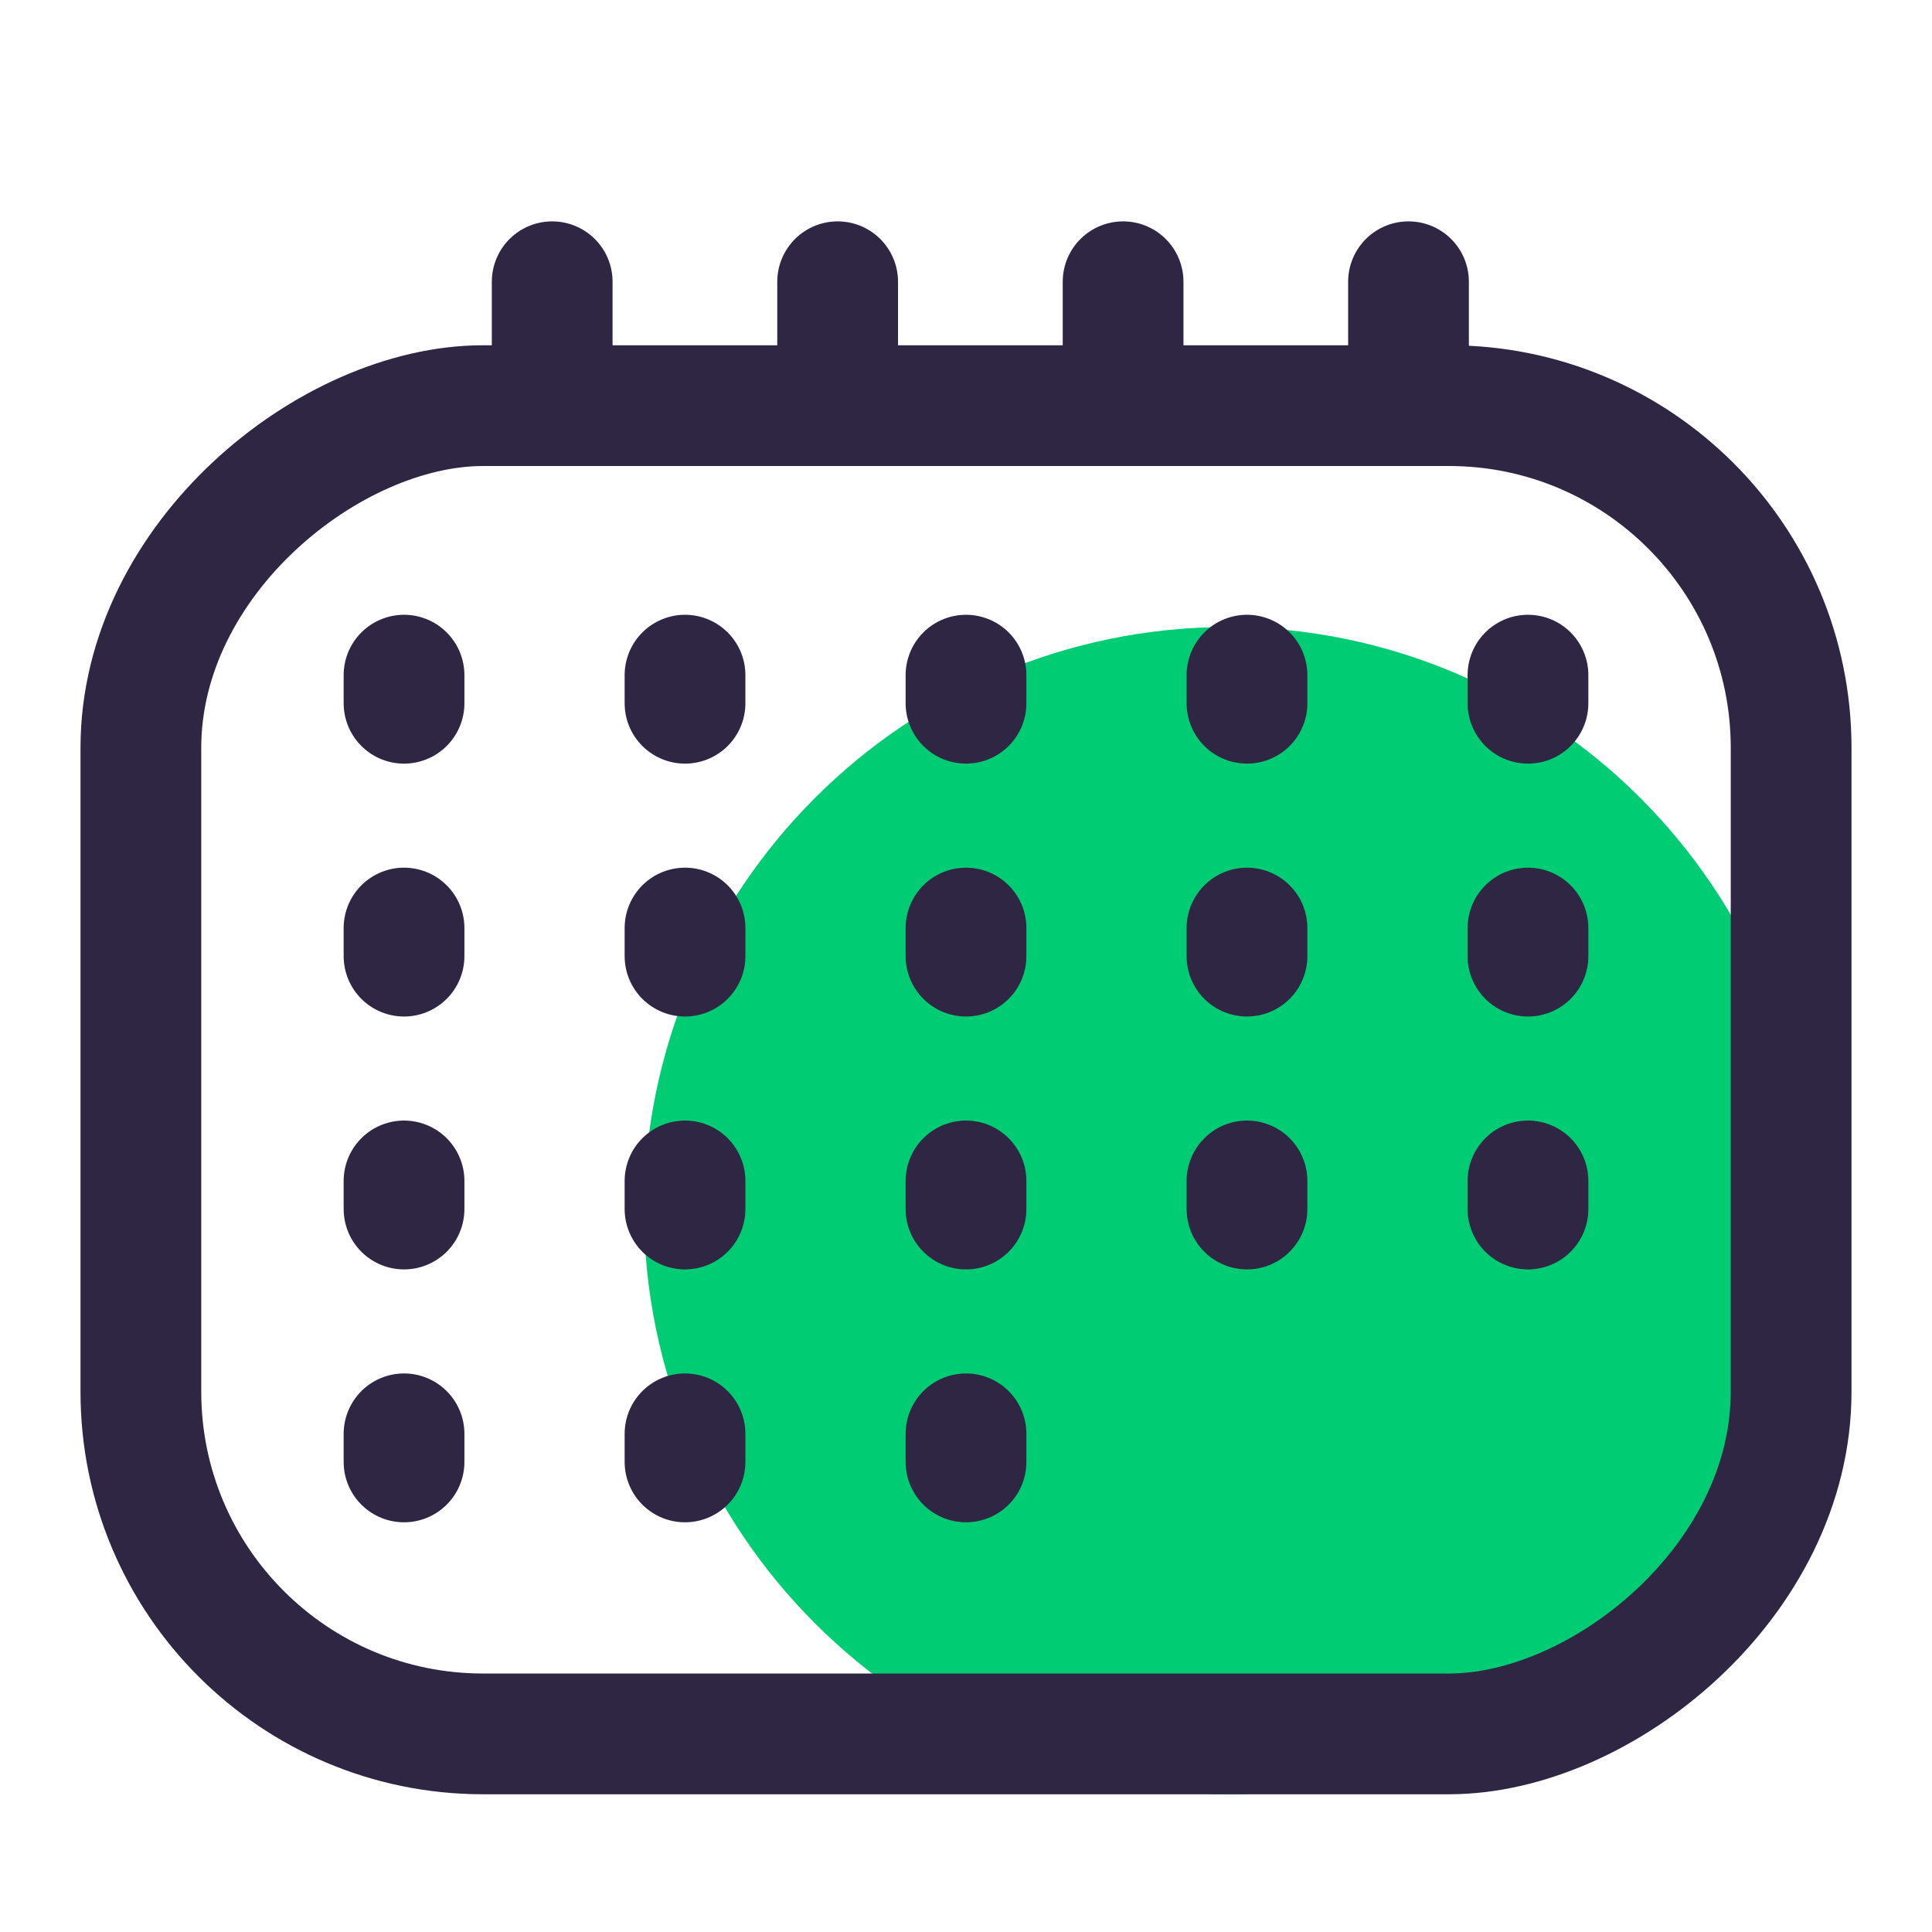
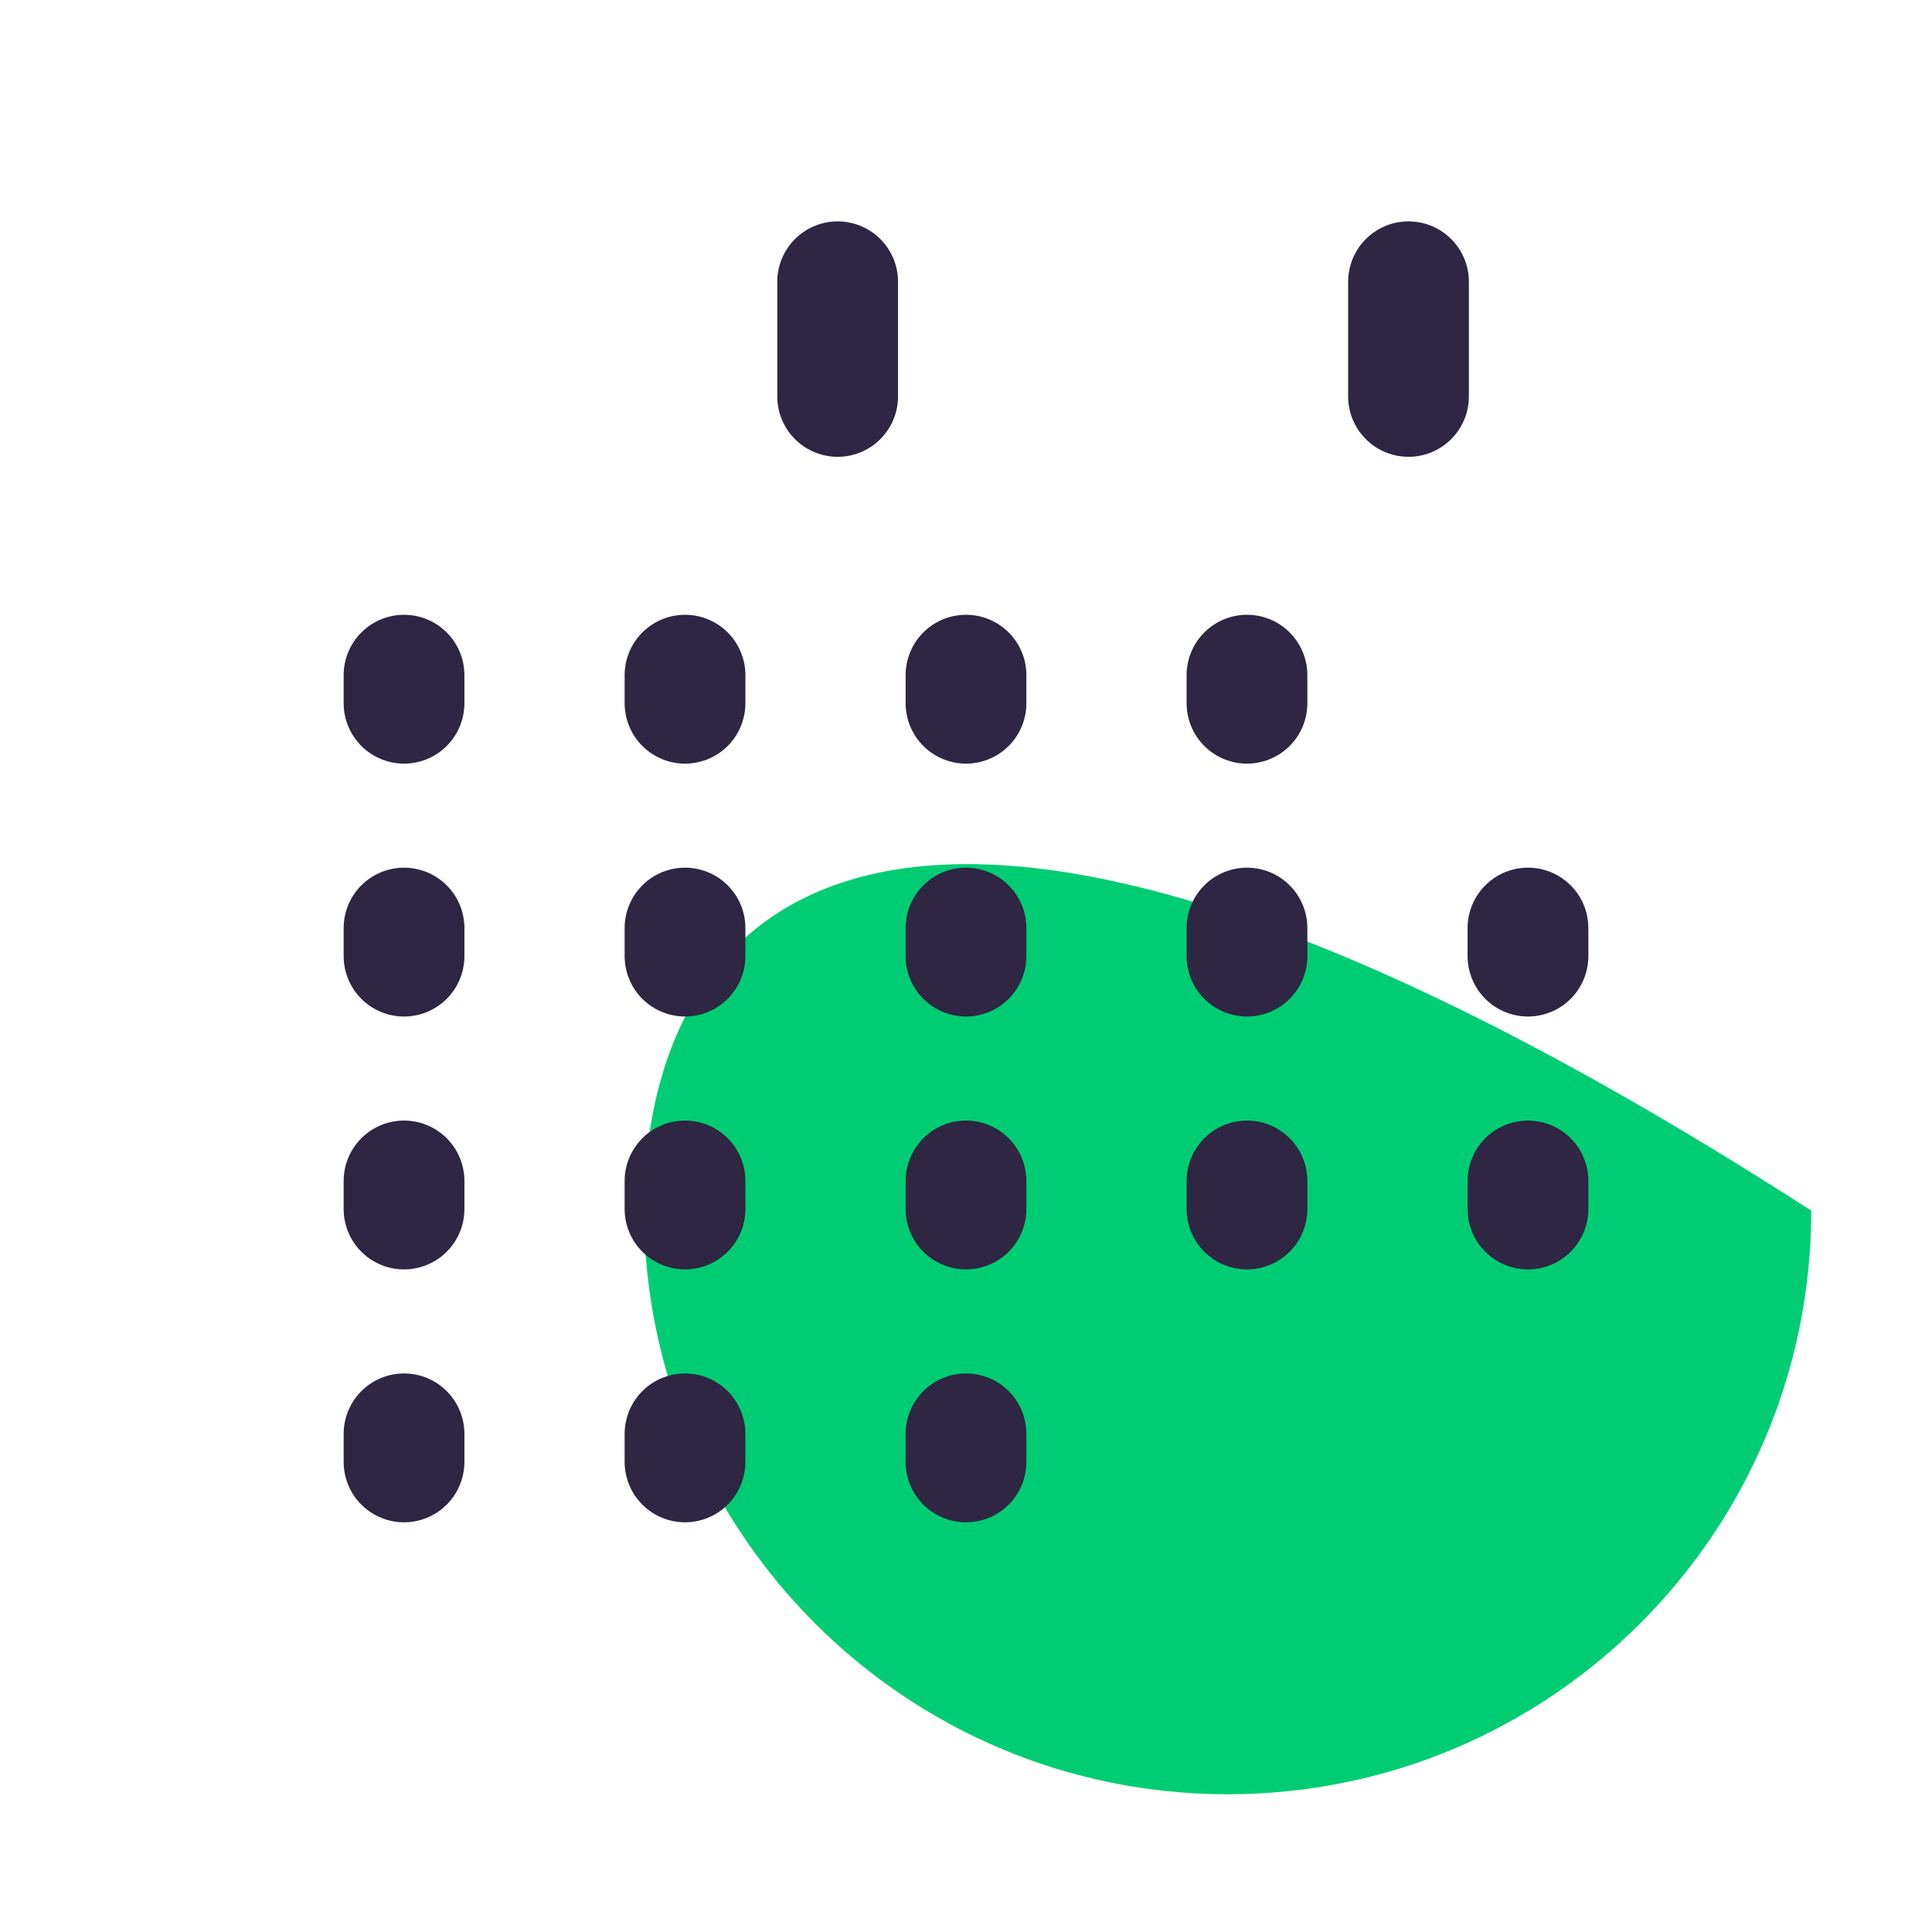
<svg xmlns="http://www.w3.org/2000/svg" width="48" height="48" viewBox="0 0 48 48" fill="none">
-   <path d="M30.5 44.578C38.508 44.578 45 38.086 45 30.078C45 22.07 38.508 15.578 30.5 15.578C22.492 15.578 16 22.07 16 30.078C16 38.086 22.492 44.578 30.5 44.578Z" fill="#00CD73" />
-   <rect x="44.5" y="10.078" width="33" height="41" rx="8.5" transform="rotate(90 44.5 10.078)" stroke="#2E2642" stroke-width="3" />
-   <path d="M37.962 17.472L37.962 16.774" stroke="#2E2642" stroke-width="3" stroke-linecap="round" />
+   <path d="M30.5 44.578C38.508 44.578 45 38.086 45 30.078C22.492 15.578 16 22.07 16 30.078C16 38.086 22.492 44.578 30.5 44.578Z" fill="#00CD73" />
  <path d="M30.981 17.472L30.981 16.774" stroke="#2E2642" stroke-width="3" stroke-linecap="round" />
  <path d="M24 17.472L24 16.774" stroke="#2E2642" stroke-width="3" stroke-linecap="round" />
  <path d="M17.019 17.472L17.019 16.774" stroke="#2E2642" stroke-width="3" stroke-linecap="round" />
  <path d="M10.038 17.472L10.038 16.774" stroke="#2E2642" stroke-width="3" stroke-linecap="round" />
  <path d="M37.962 23.755L37.962 23.057" stroke="#2E2642" stroke-width="3" stroke-linecap="round" />
  <path d="M30.981 23.755L30.981 23.057" stroke="#2E2642" stroke-width="3" stroke-linecap="round" />
  <path d="M24 23.755L24 23.057" stroke="#2E2642" stroke-width="3" stroke-linecap="round" />
  <path d="M17.019 23.755L17.019 23.057" stroke="#2E2642" stroke-width="3" stroke-linecap="round" />
  <path d="M10.038 23.755L10.038 23.057" stroke="#2E2642" stroke-width="3" stroke-linecap="round" />
  <path d="M37.962 30.038L37.962 29.34" stroke="#2E2642" stroke-width="3" stroke-linecap="round" />
  <path d="M30.981 30.038L30.981 29.34" stroke="#2E2642" stroke-width="3" stroke-linecap="round" />
  <path d="M24 30.038L24 29.34" stroke="#2E2642" stroke-width="3" stroke-linecap="round" />
  <path d="M17.019 30.038L17.019 29.34" stroke="#2E2642" stroke-width="3" stroke-linecap="round" />
  <path d="M10.038 30.038L10.038 29.34" stroke="#2E2642" stroke-width="3" stroke-linecap="round" />
  <path d="M24 36.321L24 35.623" stroke="#2E2642" stroke-width="3" stroke-linecap="round" />
  <path d="M17.019 36.321L17.019 35.623" stroke="#2E2642" stroke-width="3" stroke-linecap="round" />
  <path d="M10.038 36.321L10.038 35.623" stroke="#2E2642" stroke-width="3" stroke-linecap="round" />
  <path d="M34.994 7L34.994 9.849" stroke="#2E2642" stroke-width="3" stroke-linecap="round" />
-   <path d="M27.903 7L27.903 9.849" stroke="#2E2642" stroke-width="3" stroke-linecap="round" />
  <path d="M20.811 7L20.811 9.849" stroke="#2E2642" stroke-width="3" stroke-linecap="round" />
-   <path d="M13.719 7L13.719 9.849" stroke="#2E2642" stroke-width="3" stroke-linecap="round" />
</svg>